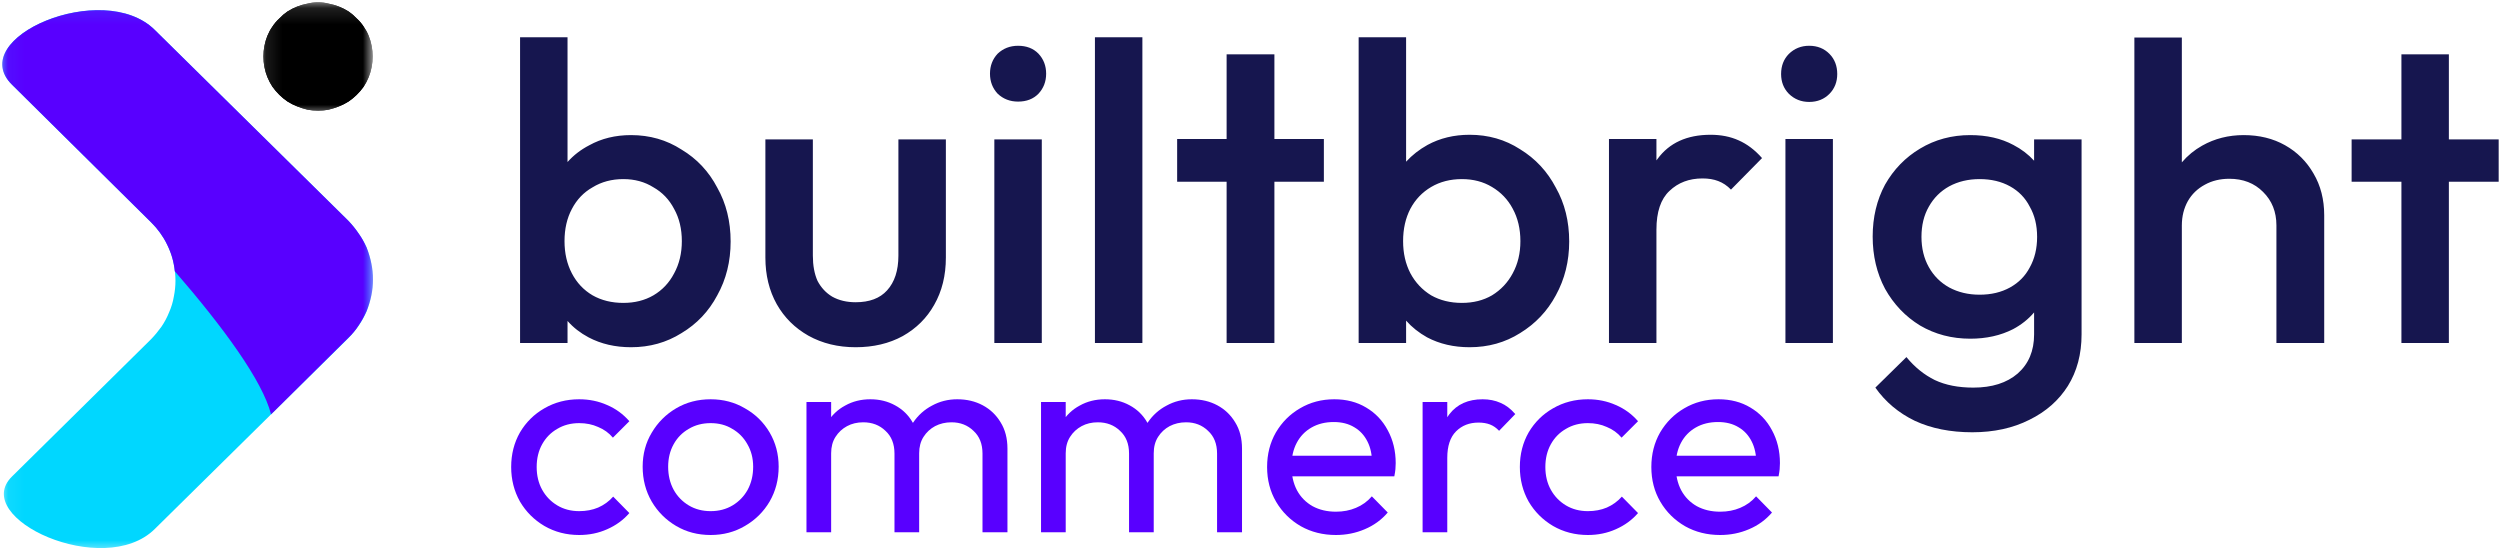
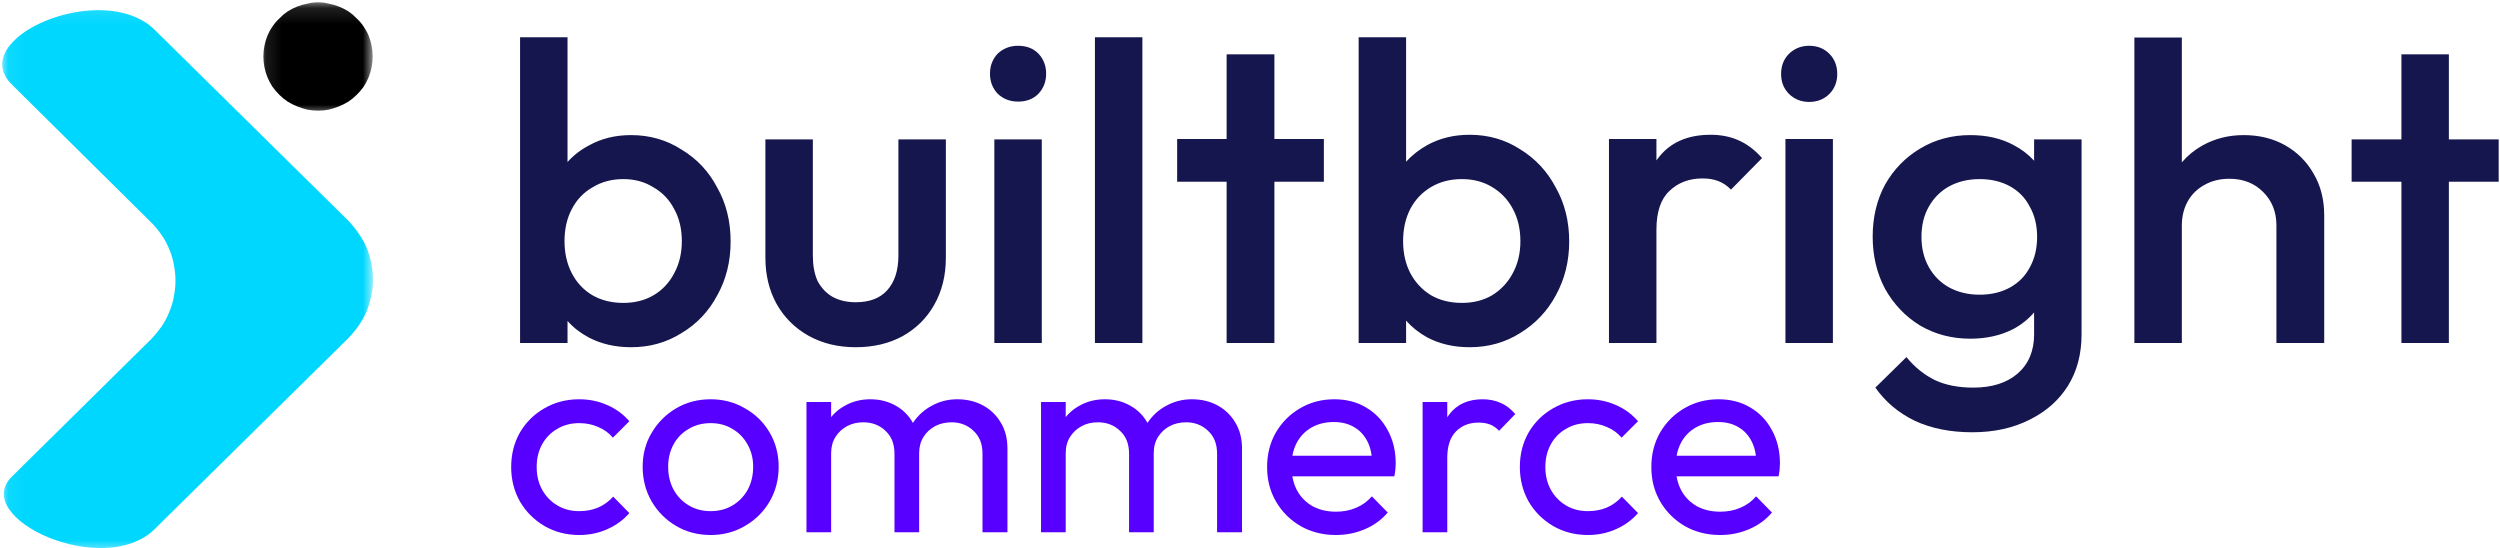
<svg xmlns="http://www.w3.org/2000/svg" viewBox="0 0 155 34" fill="none">
  <g clip-path="url(#clip0_3767_3310)">
    <path d="M35.909 33.17C35.116 33.17 34.396 32.983 33.75 32.609C33.116 32.235 32.611 31.731 32.237 31.096C31.875 30.45 31.693 29.736 31.693 28.954C31.693 28.161 31.875 27.447 32.237 26.812C32.611 26.177 33.116 25.679 33.75 25.316C34.396 24.942 35.116 24.755 35.909 24.755C36.533 24.755 37.111 24.874 37.643 25.112C38.176 25.339 38.635 25.673 39.02 26.115L38 27.135C37.751 26.84 37.445 26.619 37.082 26.472C36.731 26.313 36.34 26.234 35.909 26.234C35.399 26.234 34.946 26.353 34.549 26.591C34.153 26.818 33.841 27.135 33.614 27.543C33.388 27.951 33.274 28.421 33.274 28.954C33.274 29.487 33.388 29.957 33.614 30.365C33.841 30.773 34.153 31.096 34.549 31.334C34.946 31.572 35.399 31.691 35.909 31.691C36.34 31.691 36.731 31.617 37.082 31.47C37.445 31.311 37.757 31.085 38.017 30.79L39.02 31.81C38.646 32.241 38.187 32.575 37.643 32.813C37.111 33.051 36.533 33.17 35.909 33.17Z" fill="#5800FF" />
    <path d="M44.061 33.17C43.267 33.17 42.553 32.983 41.919 32.609C41.284 32.235 40.78 31.731 40.406 31.096C40.032 30.45 39.845 29.73 39.845 28.937C39.845 28.155 40.032 27.452 40.406 26.829C40.78 26.194 41.284 25.69 41.919 25.316C42.553 24.942 43.267 24.755 44.061 24.755C44.843 24.755 45.551 24.942 46.186 25.316C46.832 25.679 47.342 26.177 47.716 26.812C48.09 27.447 48.277 28.155 48.277 28.937C48.277 29.73 48.09 30.45 47.716 31.096C47.342 31.731 46.832 32.235 46.186 32.609C45.551 32.983 44.843 33.17 44.061 33.17ZM44.061 31.691C44.571 31.691 45.024 31.572 45.421 31.334C45.817 31.096 46.129 30.773 46.356 30.365C46.582 29.946 46.696 29.47 46.696 28.937C46.696 28.416 46.577 27.951 46.339 27.543C46.112 27.135 45.8 26.818 45.404 26.591C45.018 26.353 44.571 26.234 44.061 26.234C43.551 26.234 43.097 26.353 42.701 26.591C42.304 26.818 41.992 27.135 41.766 27.543C41.539 27.951 41.426 28.416 41.426 28.937C41.426 29.47 41.539 29.946 41.766 30.365C41.992 30.773 42.304 31.096 42.701 31.334C43.097 31.572 43.551 31.691 44.061 31.691Z" fill="#5800FF" />
    <path d="M50.001 33V24.925H51.531V33H50.001ZM55.458 33V28.121C55.458 27.52 55.271 27.05 54.897 26.71C54.534 26.359 54.075 26.183 53.52 26.183C53.146 26.183 52.811 26.262 52.517 26.421C52.222 26.58 51.984 26.801 51.803 27.084C51.621 27.367 51.531 27.707 51.531 28.104L50.902 27.798C50.902 27.186 51.032 26.653 51.293 26.2C51.565 25.747 51.933 25.395 52.398 25.146C52.862 24.885 53.384 24.755 53.962 24.755C54.528 24.755 55.038 24.88 55.492 25.129C55.956 25.378 56.319 25.73 56.58 26.183C56.852 26.636 56.988 27.175 56.988 27.798V33H55.458ZM60.915 33V28.121C60.915 27.52 60.728 27.05 60.354 26.71C59.991 26.359 59.538 26.183 58.994 26.183C58.62 26.183 58.28 26.262 57.974 26.421C57.679 26.58 57.441 26.801 57.26 27.084C57.078 27.367 56.988 27.707 56.988 28.104L56.121 27.798C56.155 27.175 56.319 26.642 56.614 26.2C56.92 25.747 57.311 25.395 57.787 25.146C58.263 24.885 58.784 24.755 59.351 24.755C59.94 24.755 60.467 24.88 60.932 25.129C61.396 25.378 61.765 25.73 62.037 26.183C62.32 26.636 62.462 27.18 62.462 27.815V33H60.915Z" fill="#5800FF" />
-     <path d="M64.544 33V24.925H66.074V33H64.544ZM70.001 33V28.121C70.001 27.52 69.814 27.05 69.44 26.71C69.077 26.359 68.618 26.183 68.063 26.183C67.689 26.183 67.354 26.262 67.06 26.421C66.765 26.58 66.527 26.801 66.346 27.084C66.164 27.367 66.074 27.707 66.074 28.104L65.445 27.798C65.445 27.186 65.575 26.653 65.836 26.2C66.108 25.747 66.476 25.395 66.941 25.146C67.405 24.885 67.927 24.755 68.505 24.755C69.071 24.755 69.581 24.88 70.035 25.129C70.499 25.378 70.862 25.73 71.123 26.183C71.395 26.636 71.531 27.175 71.531 27.798V33H70.001ZM75.458 33V28.121C75.458 27.52 75.271 27.05 74.897 26.71C74.534 26.359 74.081 26.183 73.537 26.183C73.163 26.183 72.823 26.262 72.517 26.421C72.222 26.58 71.984 26.801 71.803 27.084C71.621 27.367 71.531 27.707 71.531 28.104L70.664 27.798C70.698 27.175 70.862 26.642 71.157 26.2C71.463 25.747 71.854 25.395 72.33 25.146C72.806 24.885 73.327 24.755 73.894 24.755C74.483 24.755 75.01 24.88 75.475 25.129C75.939 25.378 76.308 25.73 76.58 26.183C76.863 26.636 77.005 27.18 77.005 27.815V33H75.458Z" fill="#5800FF" />
+     <path d="M64.544 33V24.925H66.074V33H64.544ZM70.001 33V28.121C70.001 27.52 69.814 27.05 69.44 26.71C69.077 26.359 68.618 26.183 68.063 26.183C67.689 26.183 67.354 26.262 67.06 26.421C66.765 26.58 66.527 26.801 66.346 27.084C66.164 27.367 66.074 27.707 66.074 28.104L65.445 27.798C65.445 27.186 65.575 26.653 65.836 26.2C66.108 25.747 66.476 25.395 66.941 25.146C67.405 24.885 67.927 24.755 68.505 24.755C69.071 24.755 69.581 24.88 70.035 25.129C70.499 25.378 70.862 25.73 71.123 26.183C71.395 26.636 71.531 27.175 71.531 27.798V33H70.001ZM75.458 33V28.121C75.458 27.52 75.271 27.05 74.897 26.71C74.534 26.359 74.081 26.183 73.537 26.183C73.163 26.183 72.823 26.262 72.517 26.421C72.222 26.58 71.984 26.801 71.803 27.084C71.621 27.367 71.531 27.707 71.531 28.104L70.664 27.798C70.698 27.175 70.862 26.642 71.157 26.2C71.463 25.747 71.854 25.395 72.33 25.146C72.806 24.885 73.327 24.755 73.894 24.755C74.483 24.755 75.01 24.88 75.475 25.129C75.939 25.378 76.308 25.73 76.58 26.183C76.863 26.636 77.005 27.18 77.005 27.815V33Z" fill="#5800FF" />
    <path d="M82.827 33.17C82.022 33.17 81.297 32.989 80.651 32.626C80.005 32.252 79.495 31.748 79.121 31.113C78.747 30.478 78.56 29.759 78.56 28.954C78.56 28.161 78.741 27.447 79.104 26.812C79.478 26.177 79.976 25.679 80.6 25.316C81.234 24.942 81.943 24.755 82.725 24.755C83.473 24.755 84.13 24.925 84.697 25.265C85.275 25.605 85.722 26.075 86.04 26.676C86.368 27.277 86.533 27.957 86.533 28.716C86.533 28.829 86.527 28.954 86.516 29.09C86.504 29.215 86.482 29.362 86.448 29.532H79.631V28.257H85.632L85.071 28.75C85.071 28.206 84.974 27.747 84.782 27.373C84.589 26.988 84.317 26.693 83.966 26.489C83.614 26.274 83.189 26.166 82.691 26.166C82.169 26.166 81.71 26.279 81.314 26.506C80.917 26.733 80.611 27.05 80.396 27.458C80.18 27.866 80.073 28.348 80.073 28.903C80.073 29.47 80.186 29.968 80.413 30.399C80.639 30.818 80.962 31.147 81.382 31.385C81.801 31.612 82.283 31.725 82.827 31.725C83.28 31.725 83.694 31.646 84.068 31.487C84.453 31.328 84.782 31.09 85.054 30.773L86.04 31.776C85.654 32.229 85.178 32.575 84.612 32.813C84.056 33.051 83.461 33.17 82.827 33.17Z" fill="#5800FF" />
    <path d="M88.201 33V24.925H89.731V33H88.201ZM89.731 28.393L89.153 28.138C89.153 27.107 89.391 26.285 89.867 25.673C90.343 25.061 91.028 24.755 91.924 24.755C92.332 24.755 92.7 24.829 93.029 24.976C93.358 25.112 93.663 25.344 93.947 25.673L92.944 26.71C92.774 26.529 92.587 26.398 92.383 26.319C92.179 26.24 91.941 26.2 91.669 26.2C91.102 26.2 90.638 26.381 90.275 26.744C89.912 27.107 89.731 27.656 89.731 28.393Z" fill="#5800FF" />
    <path d="M98.447 33.17C97.654 33.17 96.934 32.983 96.288 32.609C95.654 32.235 95.149 31.731 94.775 31.096C94.413 30.45 94.231 29.736 94.231 28.954C94.231 28.161 94.413 27.447 94.775 26.812C95.149 26.177 95.654 25.679 96.288 25.316C96.934 24.942 97.654 24.755 98.447 24.755C99.071 24.755 99.649 24.874 100.181 25.112C100.714 25.339 101.173 25.673 101.558 26.115L100.538 27.135C100.289 26.84 99.983 26.619 99.62 26.472C99.269 26.313 98.878 26.234 98.447 26.234C97.937 26.234 97.484 26.353 97.087 26.591C96.691 26.818 96.379 27.135 96.152 27.543C95.926 27.951 95.812 28.421 95.812 28.954C95.812 29.487 95.926 29.957 96.152 30.365C96.379 30.773 96.691 31.096 97.087 31.334C97.484 31.572 97.937 31.691 98.447 31.691C98.878 31.691 99.269 31.617 99.62 31.47C99.983 31.311 100.295 31.085 100.555 30.79L101.558 31.81C101.184 32.241 100.725 32.575 100.181 32.813C99.649 33.051 99.071 33.17 98.447 33.17Z" fill="#5800FF" />
    <path d="M106.65 33.17C105.845 33.17 105.12 32.989 104.474 32.626C103.828 32.252 103.318 31.748 102.944 31.113C102.57 30.478 102.383 29.759 102.383 28.954C102.383 28.161 102.564 27.447 102.927 26.812C103.301 26.177 103.799 25.679 104.423 25.316C105.057 24.942 105.766 24.755 106.548 24.755C107.296 24.755 107.953 24.925 108.52 25.265C109.098 25.605 109.545 26.075 109.863 26.676C110.191 27.277 110.356 27.957 110.356 28.716C110.356 28.829 110.35 28.954 110.339 29.09C110.327 29.215 110.305 29.362 110.271 29.532H103.454V28.257H109.455L108.894 28.75C108.894 28.206 108.797 27.747 108.605 27.373C108.412 26.988 108.14 26.693 107.789 26.489C107.437 26.274 107.012 26.166 106.514 26.166C105.992 26.166 105.533 26.279 105.137 26.506C104.74 26.733 104.434 27.05 104.219 27.458C104.003 27.866 103.896 28.348 103.896 28.903C103.896 29.47 104.009 29.968 104.236 30.399C104.462 30.818 104.785 31.147 105.205 31.385C105.624 31.612 106.106 31.725 106.65 31.725C107.103 31.725 107.517 31.646 107.891 31.487C108.276 31.328 108.605 31.09 108.877 30.773L109.863 31.776C109.477 32.229 109.001 32.575 108.435 32.813C107.879 33.051 107.284 33.17 106.65 33.17Z" fill="#5800FF" />
    <path fill-rule="evenodd" clip-rule="evenodd" d="M39.124 21.528C38.143 21.528 37.266 21.325 36.492 20.917C35.981 20.646 35.546 20.307 35.187 19.899V21.264H32.244V2.309H35.187V10.046C35.56 9.625 36.009 9.279 36.534 9.007C37.293 8.586 38.157 8.376 39.124 8.376C40.284 8.376 41.327 8.675 42.253 9.272C43.206 9.842 43.945 10.629 44.47 11.633C45.023 12.611 45.299 13.724 45.299 14.973C45.299 16.208 45.023 17.321 44.47 18.311C43.945 19.302 43.206 20.083 42.253 20.653C41.327 21.236 40.284 21.528 39.124 21.528ZM38.647 18.78C39.352 18.78 39.973 18.624 40.512 18.311C41.065 17.986 41.493 17.531 41.797 16.947C42.115 16.364 42.274 15.699 42.274 14.952C42.274 14.192 42.115 13.527 41.797 12.957C41.493 12.373 41.065 11.925 40.512 11.613C39.973 11.274 39.352 11.104 38.647 11.104C37.929 11.104 37.293 11.274 36.741 11.613C36.188 11.925 35.76 12.373 35.456 12.957C35.152 13.527 35 14.192 35 14.952C35 15.699 35.152 16.364 35.456 16.947C35.76 17.531 36.188 17.986 36.741 18.311C37.293 18.624 37.929 18.78 38.647 18.78ZM53.049 21.528C51.958 21.528 50.984 21.291 50.127 20.816C49.285 20.34 48.628 19.689 48.159 18.861C47.689 18.02 47.454 17.056 47.454 15.97V8.641H50.397V15.848C50.397 16.459 50.493 16.981 50.687 17.416C50.908 17.836 51.212 18.162 51.598 18.393C52.013 18.624 52.496 18.739 53.049 18.739C53.906 18.739 54.555 18.495 54.997 18.006C55.467 17.49 55.701 16.771 55.701 15.848V8.641H58.644V15.97C58.644 17.083 58.402 18.06 57.919 18.902C57.463 19.716 56.813 20.361 55.971 20.836C55.128 21.297 54.154 21.528 53.049 21.528ZM64.591 21.264H61.649V8.641H64.591V21.264ZM63.12 6.299C62.623 6.299 62.201 6.137 61.856 5.811C61.538 5.471 61.379 5.057 61.379 4.569C61.379 4.08 61.538 3.666 61.856 3.327C62.201 3.001 62.623 2.838 63.12 2.838C63.645 2.838 64.066 3.001 64.384 3.327C64.702 3.666 64.861 4.08 64.861 4.569C64.861 5.057 64.702 5.471 64.384 5.811C64.066 6.137 63.645 6.299 63.12 6.299ZM70.828 21.264H67.886V2.309H70.828V21.264ZM79.013 21.264H76.05V11.267H72.983V8.62H76.05V3.368H79.013V8.62H82.08V11.267H79.013V21.264ZM91.115 21.528C90.134 21.528 89.257 21.325 88.483 20.917C87.972 20.632 87.537 20.286 87.178 19.879V21.264H84.236V2.309H87.178V10.025C87.551 9.618 87.993 9.272 88.504 8.987C89.278 8.566 90.148 8.356 91.115 8.356C92.276 8.356 93.319 8.654 94.244 9.252C95.197 9.835 95.936 10.629 96.461 11.633C97.014 12.611 97.29 13.724 97.29 14.973C97.29 16.194 97.014 17.307 96.461 18.311C95.936 19.289 95.197 20.069 94.244 20.653C93.319 21.236 92.276 21.528 91.115 21.528ZM90.638 18.78C91.343 18.78 91.965 18.624 92.504 18.311C93.056 17.972 93.484 17.517 93.788 16.947C94.106 16.364 94.265 15.699 94.265 14.952C94.265 14.192 94.106 13.52 93.788 12.937C93.484 12.367 93.056 11.919 92.504 11.593C91.965 11.267 91.343 11.104 90.638 11.104C89.92 11.104 89.285 11.267 88.732 11.593C88.18 11.919 87.751 12.367 87.447 12.937C87.143 13.52 86.992 14.192 86.992 14.952C86.992 15.699 87.143 16.364 87.447 16.947C87.751 17.517 88.18 17.972 88.732 18.311C89.285 18.624 89.92 18.78 90.638 18.78ZM102.699 21.264H99.756V8.62H102.699V9.944L102.761 9.862C103.493 8.858 104.591 8.356 106.056 8.356C106.705 8.356 107.285 8.471 107.796 8.702C108.321 8.933 108.805 9.299 109.247 9.801L107.32 11.756C107.085 11.511 106.822 11.335 106.532 11.226C106.256 11.118 105.931 11.063 105.558 11.063C104.729 11.063 104.046 11.321 103.507 11.837C102.968 12.339 102.699 13.14 102.699 14.239V21.264ZM113.64 21.264H110.697V8.62H113.64V21.264ZM112.169 6.32C111.671 6.32 111.25 6.15 110.905 5.811C110.587 5.485 110.428 5.078 110.428 4.589C110.428 4.087 110.587 3.673 110.905 3.347C111.25 3.008 111.671 2.838 112.169 2.838C112.68 2.838 113.101 3.008 113.433 3.347C113.75 3.673 113.909 4.087 113.909 4.589C113.909 5.078 113.75 5.485 113.433 5.811C113.101 6.15 112.68 6.32 112.169 6.32ZM122.281 26.801C120.927 26.801 119.739 26.564 118.717 26.089C117.708 25.6 116.893 24.915 116.272 24.032L118.199 22.139C118.71 22.763 119.297 23.238 119.96 23.564C120.623 23.876 121.417 24.032 122.343 24.032C123.504 24.032 124.422 23.741 125.099 23.157C125.776 22.56 126.114 21.752 126.114 20.734V19.37C125.755 19.791 125.32 20.137 124.809 20.408C124.035 20.802 123.151 20.999 122.157 20.999C121.01 20.999 119.974 20.727 119.048 20.184C118.137 19.628 117.411 18.868 116.872 17.904C116.361 16.941 116.106 15.861 116.106 14.667C116.106 13.473 116.361 12.4 116.872 11.45C117.411 10.5 118.137 9.754 119.048 9.211C119.974 8.654 121.01 8.376 122.157 8.376C123.179 8.376 124.07 8.58 124.83 8.987C125.327 9.245 125.755 9.57 126.114 9.964V8.641H129.057V20.734C129.057 21.956 128.774 23.021 128.207 23.93C127.641 24.826 126.847 25.525 125.824 26.027C124.802 26.543 123.621 26.801 122.281 26.801ZM122.737 18.271C123.455 18.271 124.084 18.121 124.622 17.823C125.161 17.524 125.569 17.11 125.845 16.581C126.149 16.038 126.301 15.407 126.301 14.687C126.301 13.968 126.149 13.344 125.845 12.814C125.569 12.271 125.161 11.851 124.622 11.552C124.084 11.254 123.455 11.104 122.737 11.104C122.032 11.104 121.404 11.254 120.851 11.552C120.312 11.851 119.891 12.271 119.587 12.814C119.283 13.344 119.131 13.968 119.131 14.687C119.131 15.393 119.283 16.018 119.587 16.561C119.891 17.103 120.312 17.524 120.851 17.823C121.404 18.121 122.032 18.271 122.737 18.271ZM144.101 21.264H141.138V13.975C141.138 13.133 140.862 12.441 140.309 11.898C139.77 11.355 139.073 11.084 138.216 11.084C137.65 11.084 137.145 11.206 136.703 11.45C136.247 11.695 135.895 12.034 135.647 12.468C135.398 12.916 135.274 13.418 135.274 13.975V21.264H132.331V2.329H135.274V10.066C135.633 9.645 136.054 9.299 136.538 9.028C137.311 8.593 138.168 8.376 139.107 8.376C140.074 8.376 140.931 8.586 141.677 9.007C142.423 9.428 143.01 10.012 143.438 10.758C143.88 11.505 144.101 12.367 144.101 13.344V21.264ZM151.83 21.264H148.888V11.267H145.8V8.641H148.888V3.368H151.83V8.641H154.918V11.267H151.83V21.264Z" fill="#16164F" />
    <mask id="mask0_3767_3310" style="mask-type:luminance" maskUnits="userSpaceOnUse" x="16" y="0" width="8" height="8">
      <path d="M16.102 0.122H23.106V7.166H16.102V0.122Z" fill="white" />
    </mask>
    <g mask="url(#mask0_3767_3310)">
-       <path d="M23.106 3.502C23.106 3.719 23.085 3.936 23.044 4.153C23.003 4.37 22.94 4.581 22.858 4.784C22.775 4.988 22.671 5.185 22.547 5.375C22.422 5.551 22.277 5.721 22.111 5.884C21.959 6.033 21.794 6.169 21.614 6.291C21.421 6.413 21.221 6.515 21.013 6.596C20.806 6.678 20.592 6.746 20.371 6.8C20.164 6.841 19.95 6.861 19.729 6.861C19.494 6.861 19.273 6.841 19.065 6.8C18.844 6.746 18.63 6.678 18.423 6.596C18.216 6.515 18.015 6.413 17.822 6.291C17.642 6.169 17.477 6.033 17.325 5.884C17.159 5.721 17.014 5.551 16.89 5.375C16.765 5.185 16.662 4.988 16.579 4.784C16.496 4.581 16.434 4.37 16.392 4.153C16.351 3.936 16.33 3.719 16.33 3.502C16.33 3.285 16.351 3.067 16.392 2.85C16.434 2.633 16.496 2.423 16.579 2.219C16.662 2.016 16.765 1.826 16.89 1.649C17.014 1.459 17.159 1.289 17.325 1.14C17.477 0.977 17.642 0.835 17.822 0.713C18.015 0.59 18.216 0.489 18.423 0.407C18.63 0.326 18.844 0.265 19.065 0.224C19.273 0.17 19.494 0.143 19.729 0.143C19.95 0.143 20.164 0.17 20.371 0.224C20.592 0.265 20.806 0.326 21.013 0.407C21.221 0.489 21.421 0.59 21.614 0.713C21.794 0.835 21.959 0.977 22.111 1.14C22.277 1.289 22.422 1.459 22.547 1.649C22.671 1.826 22.775 2.016 22.858 2.219C22.94 2.423 23.003 2.633 23.044 2.85C23.085 3.067 23.106 3.285 23.106 3.502Z" fill="black" />
      <path d="M23.106 3.502C23.106 3.719 23.085 3.936 23.044 4.153C23.003 4.37 22.94 4.581 22.858 4.784C22.775 4.988 22.671 5.185 22.547 5.375C22.422 5.551 22.277 5.721 22.111 5.884C21.959 6.033 21.794 6.169 21.614 6.291C21.421 6.413 21.221 6.515 21.013 6.596C20.806 6.678 20.592 6.746 20.371 6.8C20.164 6.841 19.95 6.861 19.729 6.861C19.494 6.861 19.273 6.841 19.065 6.8C18.844 6.746 18.63 6.678 18.423 6.596C18.216 6.515 18.015 6.413 17.822 6.291C17.642 6.169 17.477 6.033 17.325 5.884C17.159 5.721 17.014 5.551 16.89 5.375C16.765 5.185 16.662 4.988 16.579 4.784C16.496 4.581 16.434 4.37 16.392 4.153C16.351 3.936 16.33 3.719 16.33 3.502C16.33 3.285 16.351 3.067 16.392 2.85C16.434 2.633 16.496 2.423 16.579 2.219C16.662 2.016 16.765 1.826 16.89 1.649C17.014 1.459 17.159 1.289 17.325 1.14C17.477 0.977 17.642 0.835 17.822 0.713C18.015 0.59 18.216 0.489 18.423 0.407C18.63 0.326 18.844 0.265 19.065 0.224C19.273 0.17 19.494 0.143 19.729 0.143C19.95 0.143 20.164 0.17 20.371 0.224C20.592 0.265 20.806 0.326 21.013 0.407C21.221 0.489 21.421 0.59 21.614 0.713C21.794 0.835 21.959 0.977 22.111 1.14C22.277 1.289 22.422 1.459 22.547 1.649C22.671 1.826 22.775 2.016 22.858 2.219C22.94 2.423 23.003 2.633 23.044 2.85C23.085 3.067 23.106 3.285 23.106 3.502Z" fill="black" />
    </g>
    <mask id="mask1_3767_3310" style="mask-type:luminance" maskUnits="userSpaceOnUse" x="0" y="0" width="24" height="35">
      <path d="M0.062 0.122H23.105V34.326H0.062V0.122Z" fill="white" />
    </mask>
    <g mask="url(#mask1_3767_3310)">
      <path d="M21.592 13.681L9.594 1.853C6.382 -1.323 -2.197 2.362 0.746 5.253L9.366 13.783C9.601 14.014 9.815 14.272 10.008 14.557C10.202 14.828 10.361 15.12 10.485 15.432C10.623 15.745 10.72 16.064 10.775 16.389C10.844 16.729 10.879 17.068 10.879 17.407C10.879 17.733 10.844 18.066 10.775 18.405C10.72 18.73 10.623 19.049 10.485 19.362C10.361 19.674 10.202 19.973 10.008 20.258C9.815 20.529 9.601 20.787 9.366 21.031L0.746 29.541C-1.886 32.127 6.423 35.934 9.594 32.799L21.592 20.97C21.827 20.726 22.041 20.468 22.234 20.196C22.428 19.911 22.593 19.613 22.732 19.301C22.856 18.988 22.953 18.663 23.022 18.323C23.091 17.998 23.125 17.665 23.125 17.326C23.125 16.986 23.091 16.654 23.022 16.328C22.953 15.989 22.856 15.663 22.732 15.351C22.593 15.039 22.428 14.747 22.234 14.475C22.041 14.19 21.827 13.926 21.592 13.681Z" fill="#00D7FF" />
    </g>
    <mask id="mask2_3767_3310" style="mask-type:luminance" maskUnits="userSpaceOnUse" x="0" y="0" width="24" height="27">
      <path d="M0.062 0.122H23.105V26.182H0.062V0.122Z" fill="white" />
    </mask>
    <g mask="url(#mask2_3767_3310)">
-       <path d="M21.592 13.681L9.594 1.853C6.382 -1.323 -2.197 2.362 0.746 5.253L9.366 13.783C9.78 14.19 10.112 14.652 10.361 15.168C10.623 15.697 10.782 16.247 10.837 16.817C13.821 20.258 16.287 23.617 16.805 25.693L21.592 20.95C21.84 20.719 22.055 20.461 22.234 20.176C22.428 19.891 22.593 19.592 22.732 19.28C22.856 18.968 22.953 18.649 23.022 18.323C23.091 17.998 23.125 17.665 23.125 17.326C23.125 16.986 23.091 16.654 23.022 16.328C22.953 15.989 22.856 15.663 22.732 15.351C22.593 15.039 22.428 14.747 22.234 14.475C22.041 14.19 21.827 13.926 21.592 13.681Z" fill="#5800FF" />
-     </g>
+       </g>
  </g>
  <defs>
    <clipPath id="clip0_3767_3310">
      <rect width="155" height="34" fill="white" />
    </clipPath>
  </defs>
</svg>